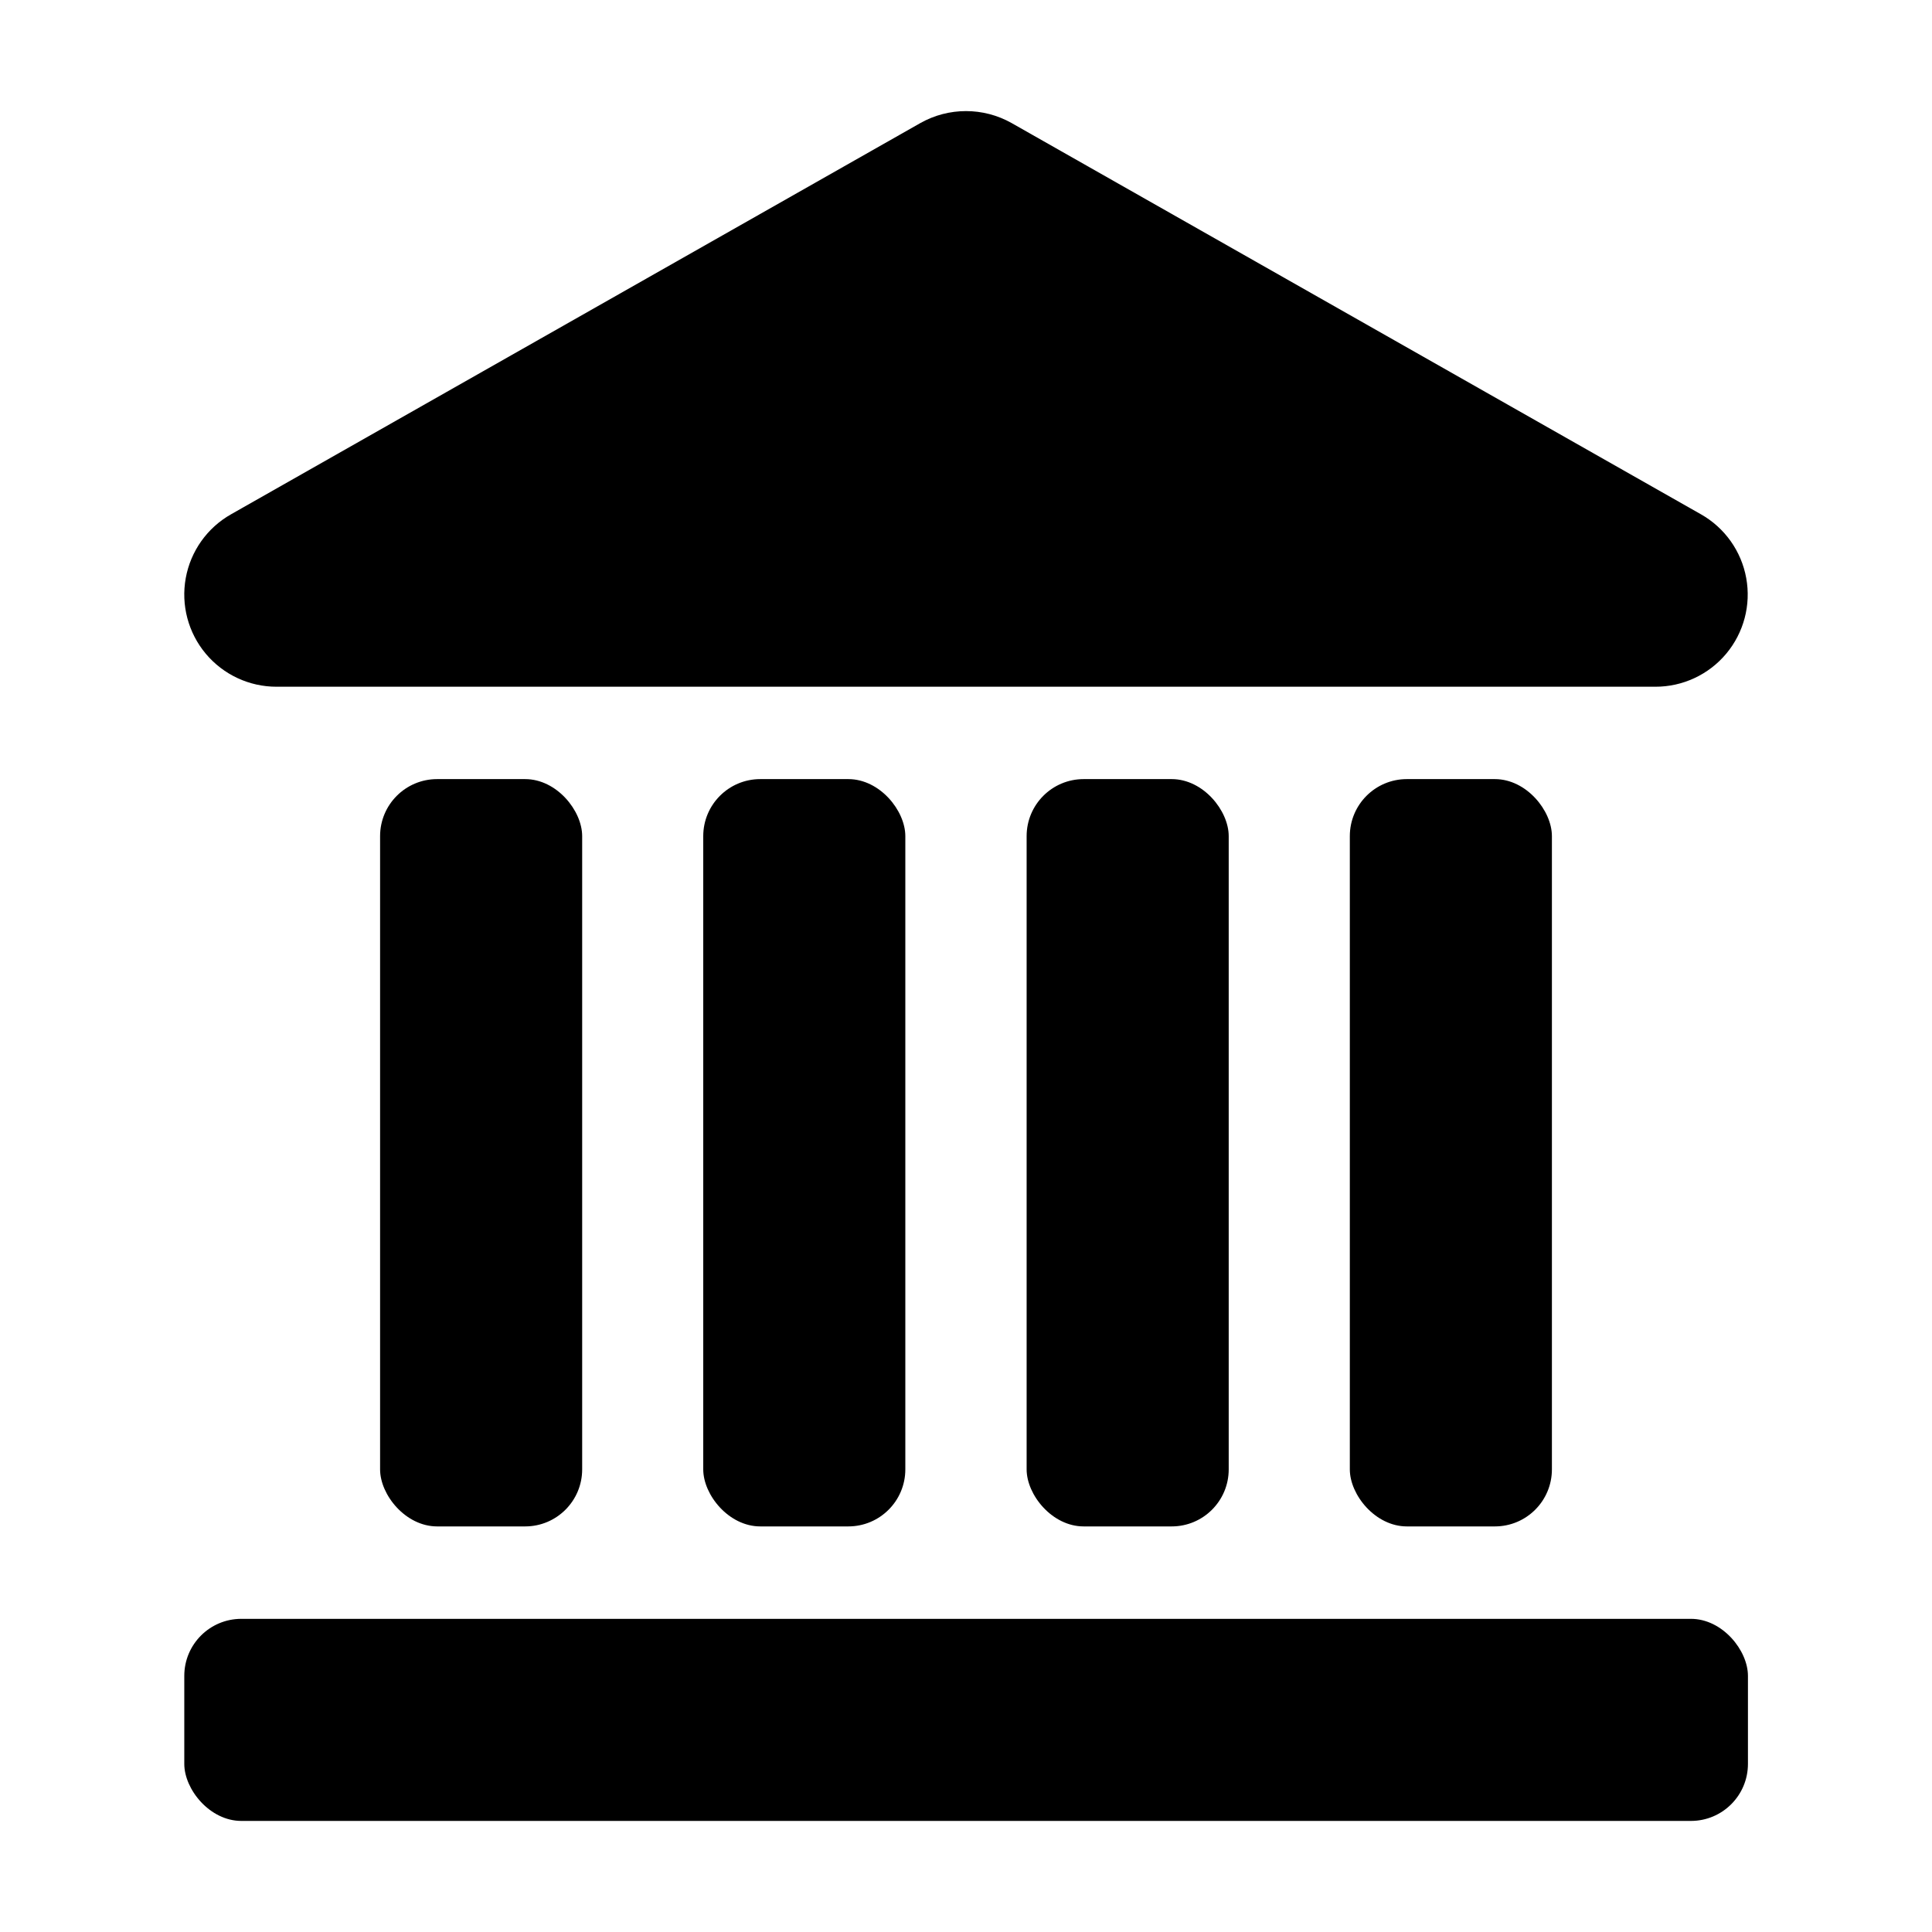
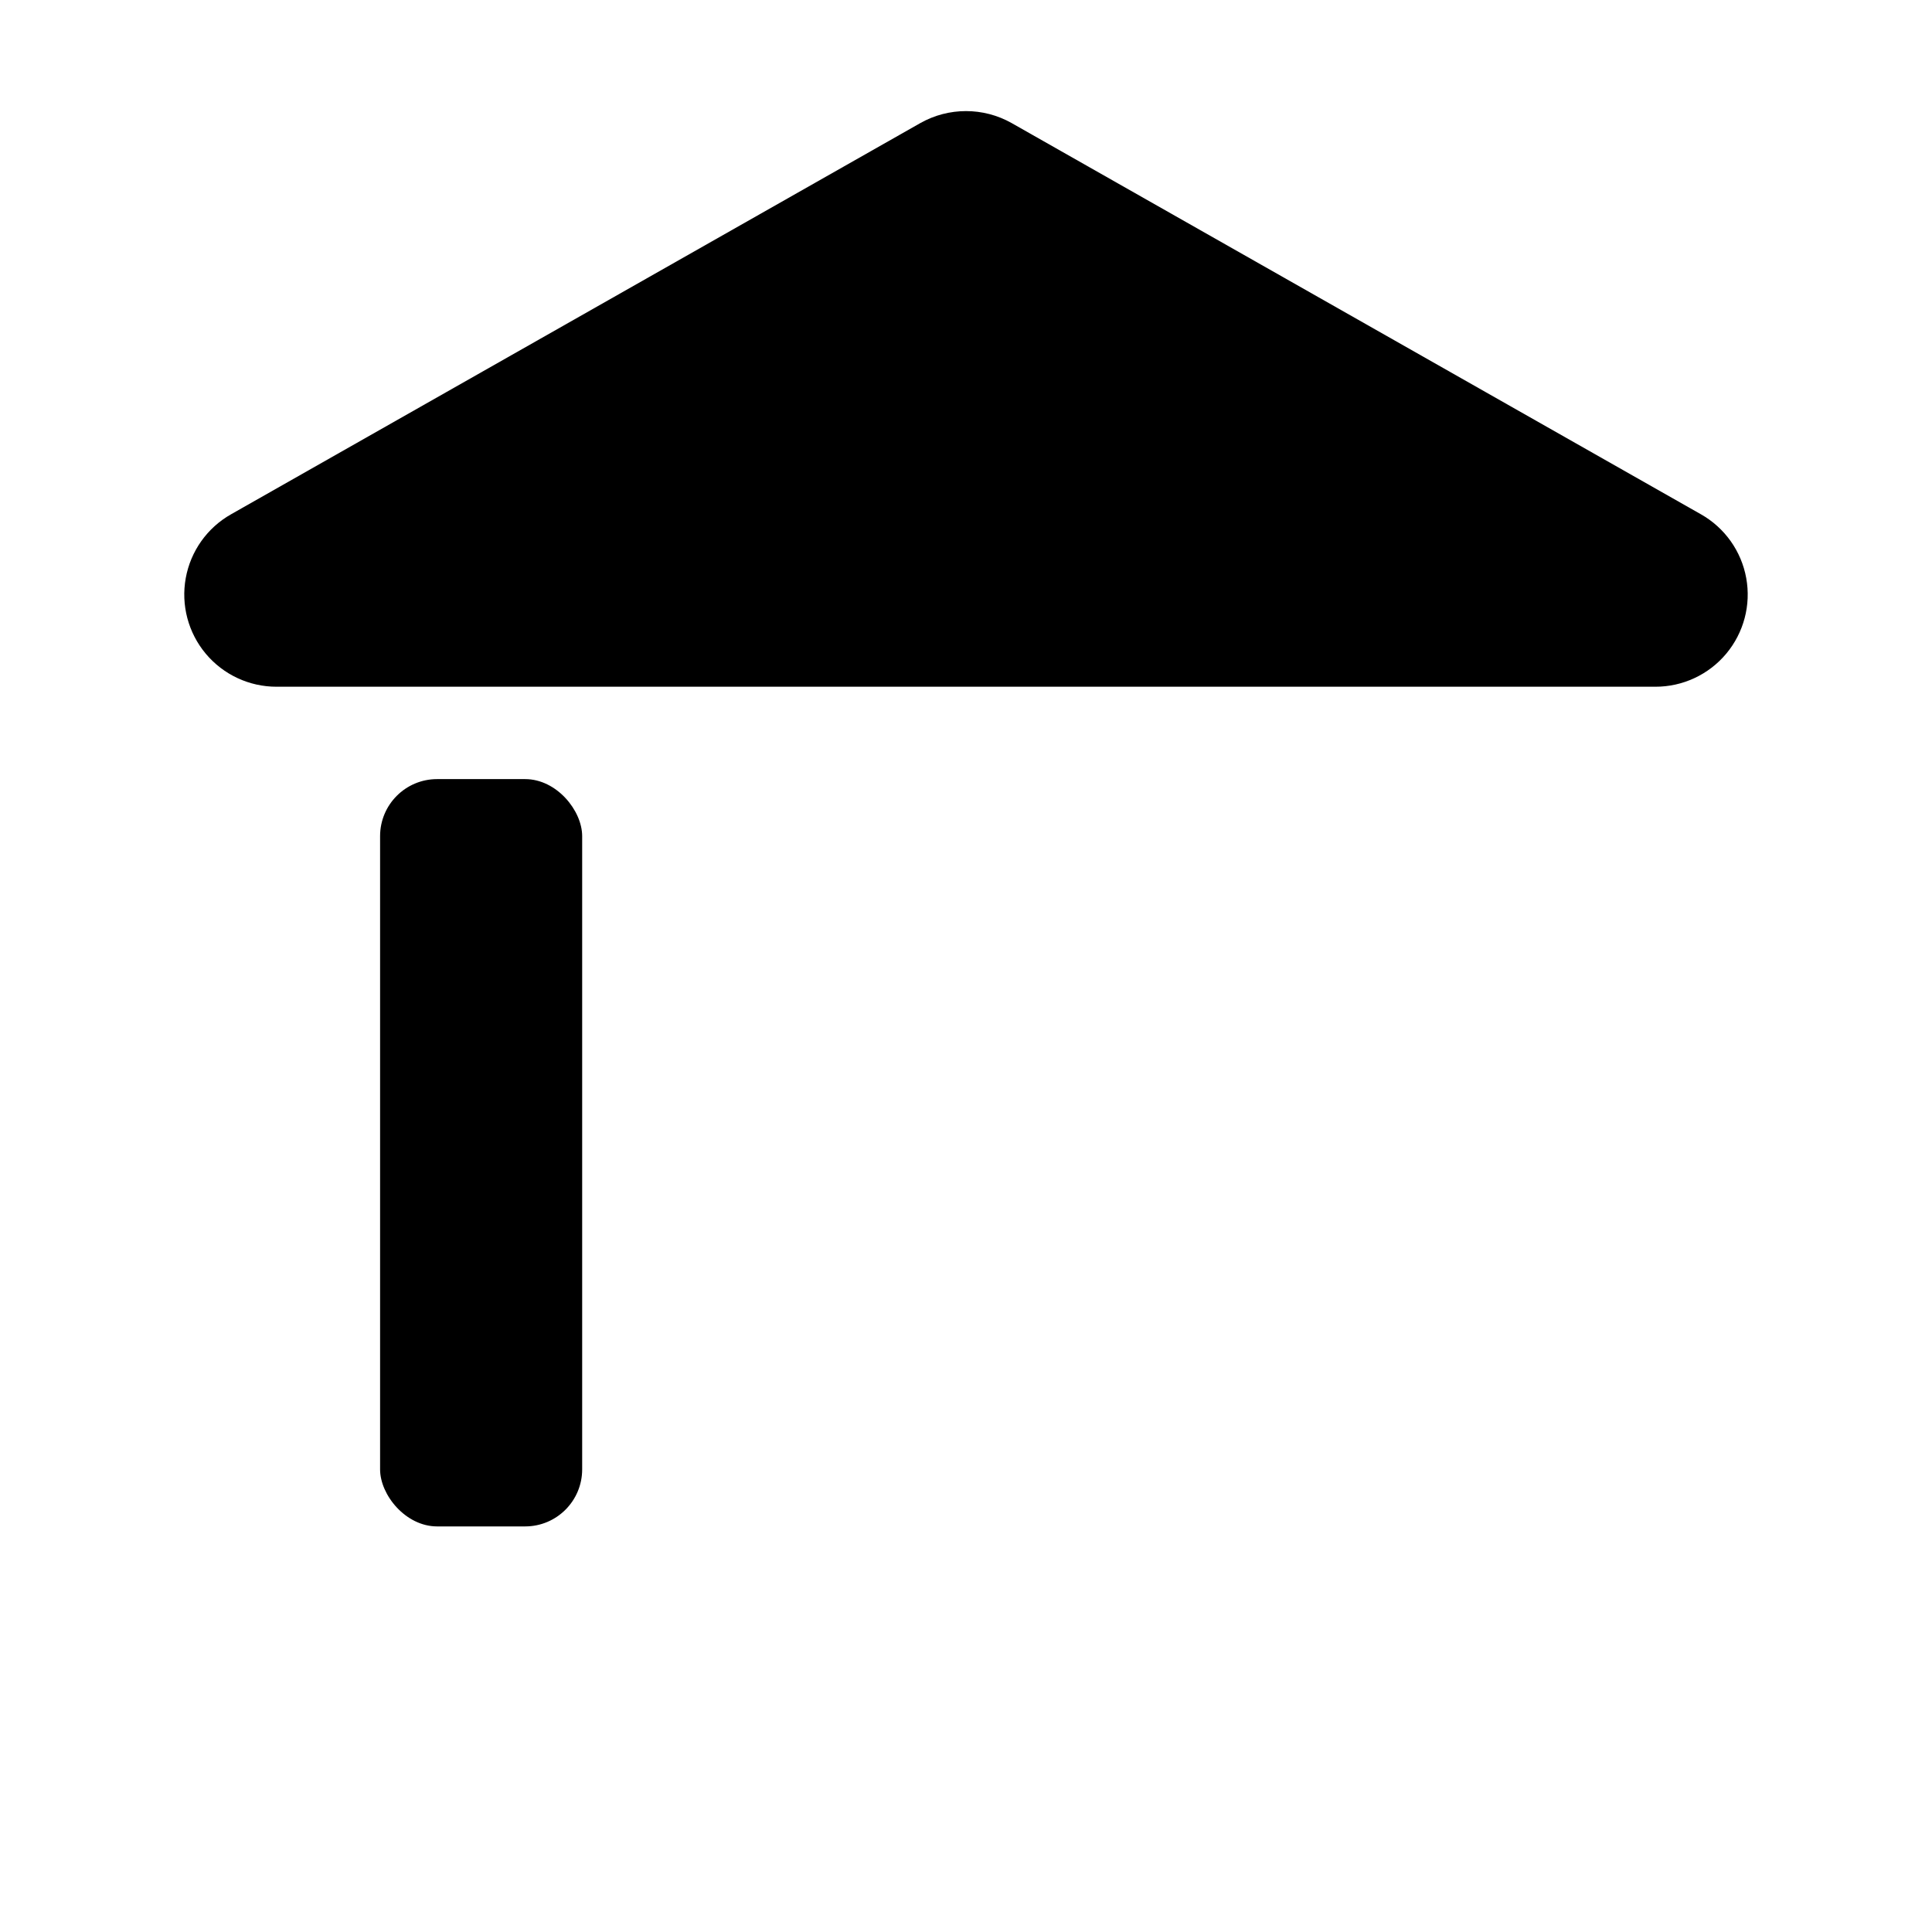
<svg xmlns="http://www.w3.org/2000/svg" fill="#000000" width="800px" height="800px" version="1.1" viewBox="144 144 512 512">
  <g>
    <path d="m217.32 325.99h365.36c7.25 0.016 14.137-3.191 18.789-8.754s6.598-12.902 5.301-20.039c-1.293-7.137-5.688-13.328-12-16.902l-57.078-32.395-125.6-71.289c-7.508-4.227-16.676-4.227-24.184 0l-125.6 71.289-57.082 32.395c-6.312 3.574-10.707 9.766-12 16.902-1.293 7.137 0.648 14.477 5.301 20.039 4.656 5.562 11.539 8.77 18.789 8.754z" />
-     <path d="m516.83 350.47h23.328c8.348 0 15.113 8.348 15.113 15.113v167.82c0 8.348-6.766 15.113-15.113 15.113h-23.328c-8.348 0-15.113-8.348-15.113-15.113v-167.82c0-8.348 6.766-15.113 15.113-15.113z" />
-     <path d="m431.18 350.47h23.328c8.348 0 15.113 8.348 15.113 15.113v167.82c0 8.348-6.766 15.113-15.113 15.113h-23.328c-8.348 0-15.113-8.348-15.113-15.113v-167.82c0-8.348 6.766-15.113 15.113-15.113z" />
-     <path d="m345.48 350.47h23.328c8.348 0 15.113 8.348 15.113 15.113v167.82c0 8.348-6.766 15.113-15.113 15.113h-23.328c-8.348 0-15.113-8.348-15.113-15.113v-167.82c0-8.348 6.766-15.113 15.113-15.113z" />
    <path d="m259.84 350.47h23.328c8.348 0 15.113 8.348 15.113 15.113v167.82c0 8.348-6.766 15.113-15.113 15.113h-23.328c-8.348 0-15.113-8.348-15.113-15.113v-167.82c0-8.348 6.766-15.113 15.113-15.113z" />
-     <path d="m207.95 573.01h384.16c8.348 0 15.113 8.348 15.113 15.113v23.328c0 8.348-6.766 15.113-15.113 15.113h-384.16c-8.348 0-15.113-8.348-15.113-15.113v-23.328c0-8.348 6.766-15.113 15.113-15.113z" />
  </g>
</svg>